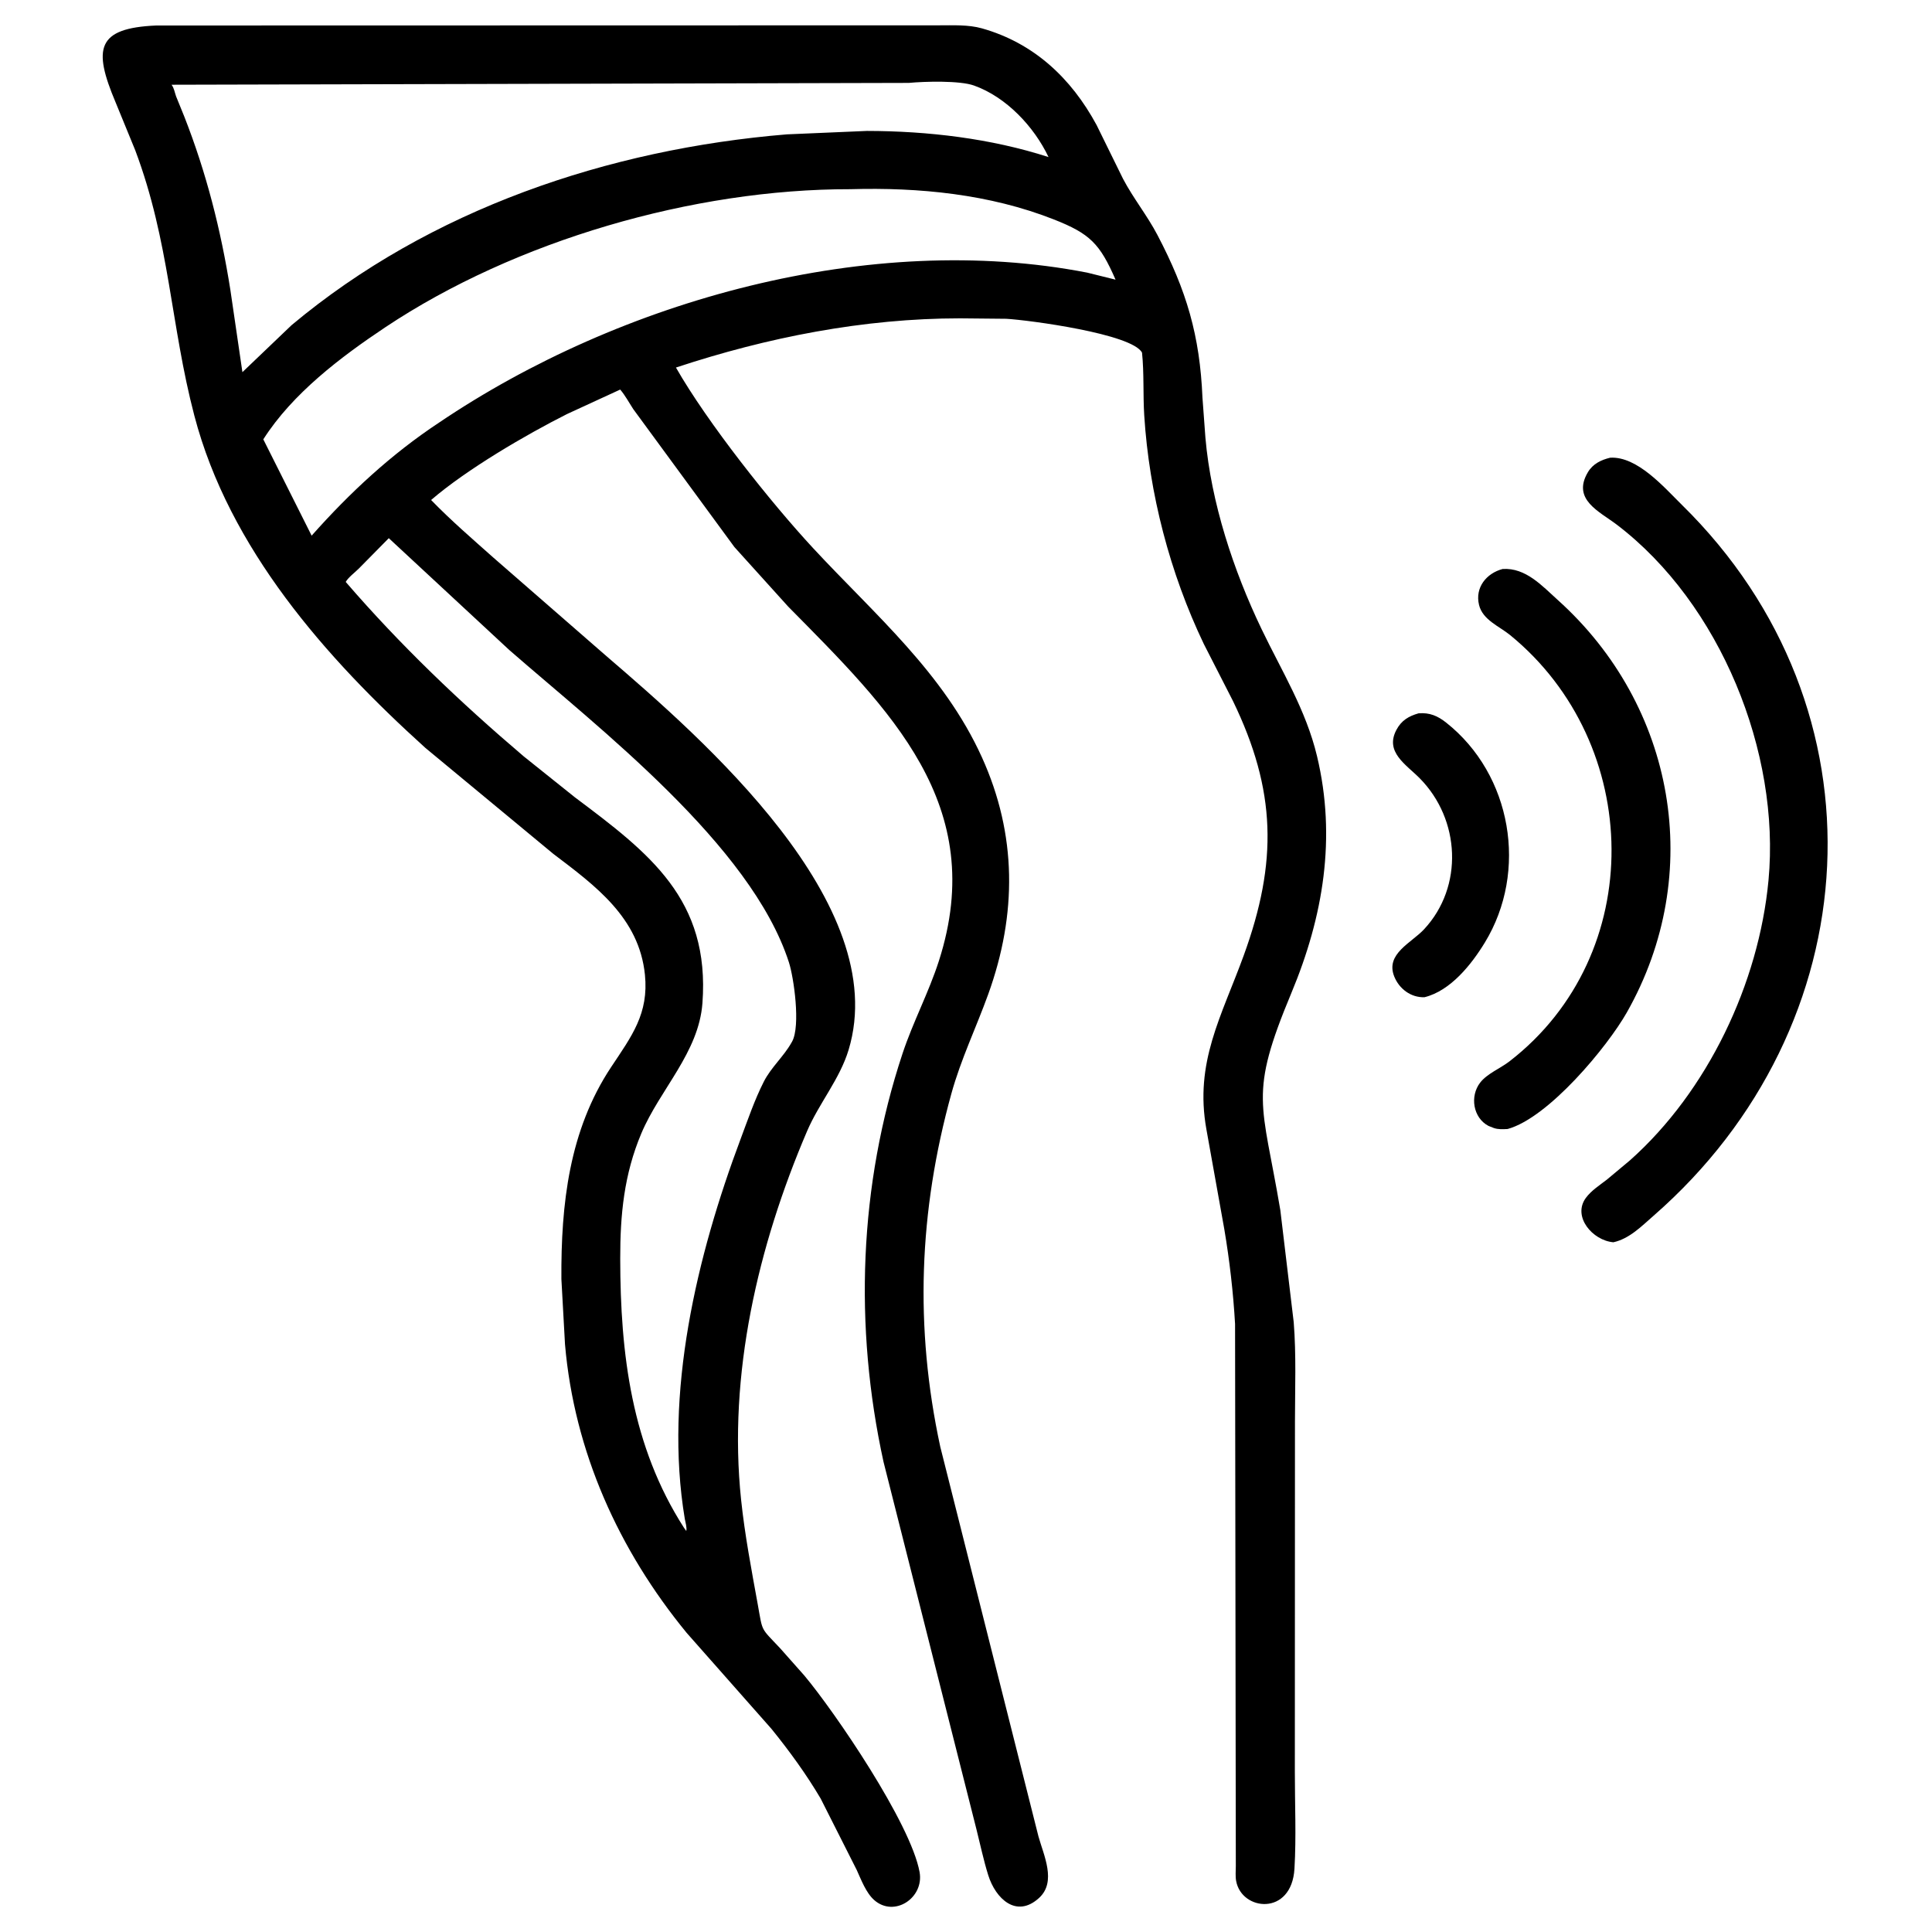
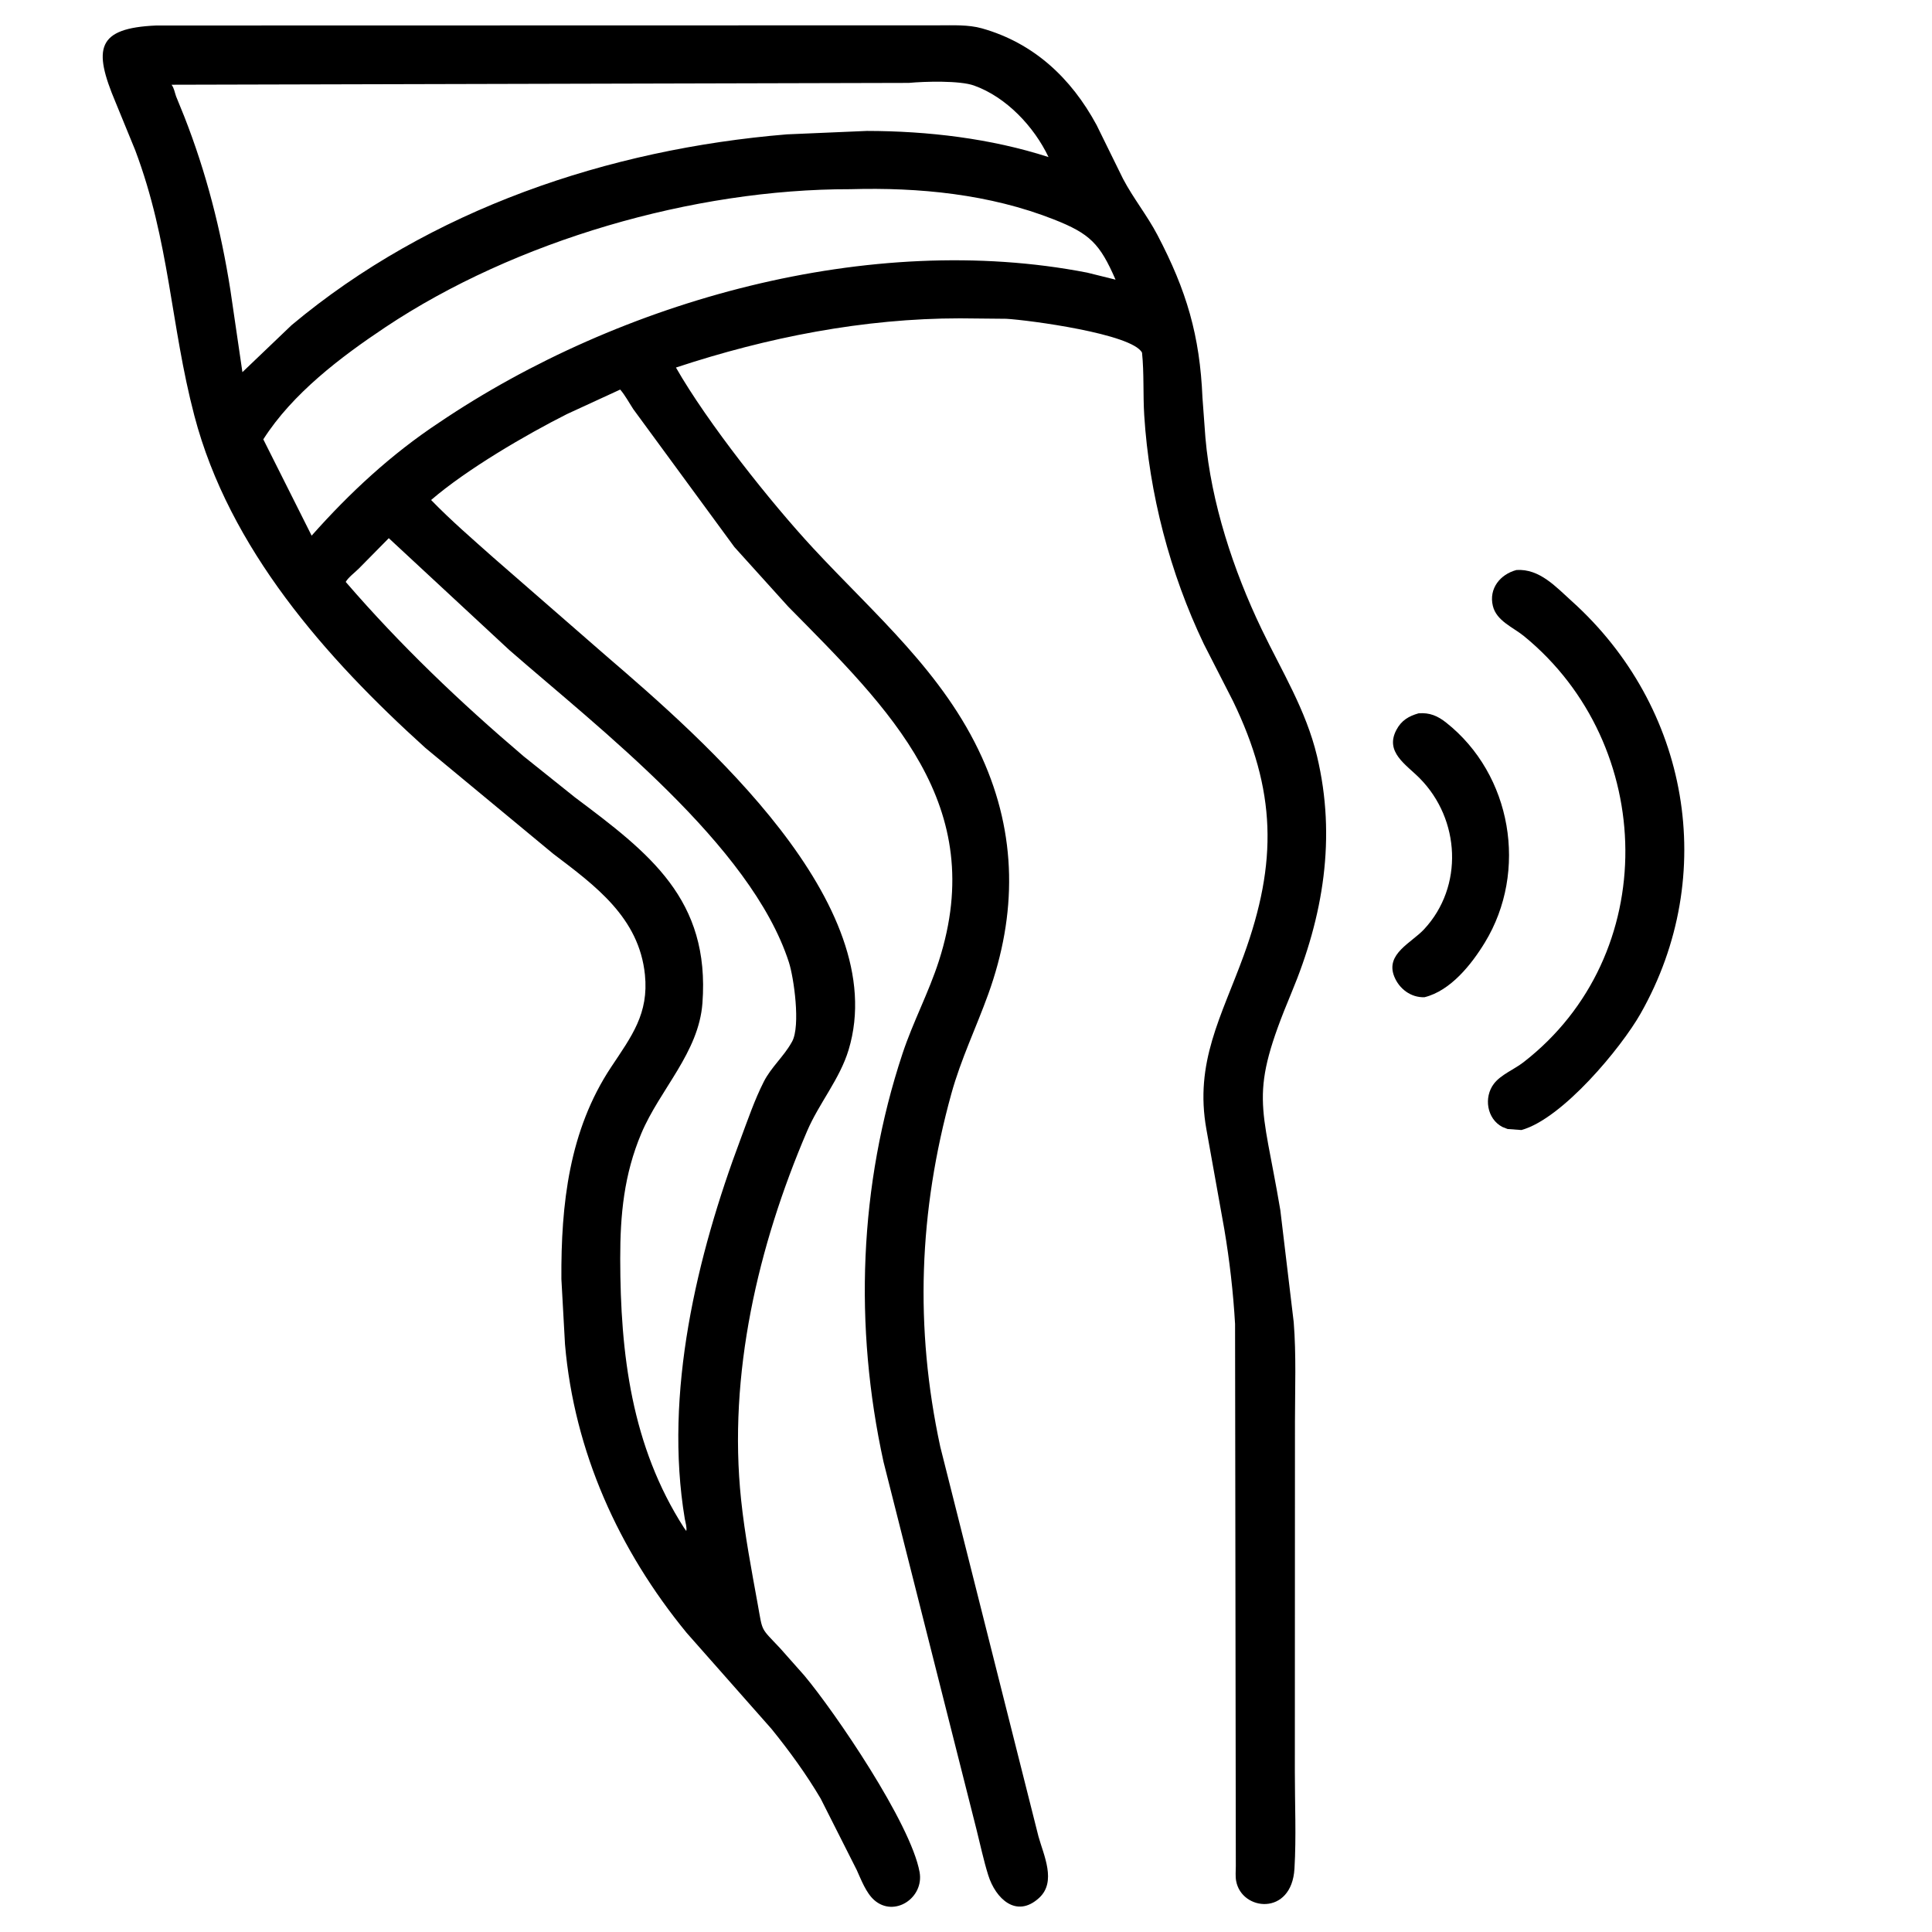
<svg xmlns="http://www.w3.org/2000/svg" height="512" width="512">
  <path d="m275.195 486.648c1.382 4.998 4.861 12.024.18 16.315-5.998 5.499-11.524.218-13.478-6.007-1.24-3.951-2.085-8.031-3.098-12.045l-24.658-97.503c-7.849-35.859-6.535-73.28 5.04-108.212 2.769-8.356 6.942-16.172 9.632-24.537 13.305-41.376-12.987-66.588-39.938-93.907l-14.243-15.77-26.803-36.552c-1.133-1.732-2.129-3.614-3.469-5.194l-14.11 6.498c-10.912 5.5-26.551 14.63-36 22.772 5.192 5.361 10.954 10.332 16.527 15.291l29.932 26.08c25.578 21.967 75.838 65.687 64.185 104.328-2.35 7.791-7.83 14.13-11.019 21.581-13.004 30.385-20.978 64.478-17.474 97.688.985 9.339 2.744 18.501 4.417 27.736 1.346 7.43.649 5.979 5.906 11.573l6.399 7.214c8.157 9.727 28.256 39.234 30.578 52.129 1.231 6.833-6.709 12.107-12.032 7.407-2.163-1.91-3.46-5.413-4.635-7.985l-9.543-18.896c-3.811-6.462-8.313-12.646-13.034-18.472l-22.494-25.467c-17.997-21.936-29.779-48.013-32.23-76.436l-.958-17.319c-.123-19.794 2.039-39.408 13.206-56.208 5.417-8.15 9.981-14.124 8.933-24.434-1.539-15.144-13.165-23.605-24.297-32.049l-33.891-28.071c-26.415-23.87-51.993-52.828-61.224-88.053-6.321-24.122-6.514-46.006-15.673-70.35l-5.223-12.744c-5.977-14.169-5-19.606 10.794-20.292l207.349-.045c3.737.005 7.87-.216 11.493.809 13.677 3.867 23.611 13.119 30.358 25.597l7.008 14.254c2.723 5.18 6.417 9.736 9.128 14.908 7.73 14.744 11.24 26.653 11.933 43.141l.779 10.57c1.496 17.208 7.439 35.217 14.877 50.713 5.377 11.201 11.77 21.426 14.701 33.689 5.16 21.591 1.669 42.474-6.787 62.732-11.404 27.319-7.793 28.714-2.936 57.591l3.546 29.67c.692 8.701.337 17.603.331 26.329l-.03 92.832c-.008 8.483.395 17.212-.102 25.672-.741 12.63-14.014 11.236-15.458 3.248-.223-1.233-.095-2.675-.085-3.936l-.199-143.672c-.48-8.375-1.456-16.84-2.851-25.113l-4.737-26.418c-3.218-17.811 3.999-29.954 9.883-46.123 9.03-24.813 8.631-43.731-2.863-67.455l-7.713-15.087c-8.978-18.764-14.491-39.877-15.79-60.6-.347-5.539-.015-11.063-.584-16.605-2.603-5.002-29.99-8.631-35.97-8.976l-12.244-.119c-25.542.003-51.091 5.03-75.302 13.039 8.357 14.65 25.206 35.848 36.342 47.853 16.372 17.651 34.576 33.018 44.737 55.426 9.304 20.517 9.335 41.565 1.693 62.756-3.215 8.914-7.25 17.227-9.792 26.427-8.617 31.18-9.762 61.859-2.932 93.544zm-34.383-464.677-195.352.484c.676.854.841 2.074 1.206 3.087l2.155 5.304c5.865 14.93 9.725 30.13 12.224 45.952l3.196 21.826 13.024-12.45c36.678-30.707 83.982-46.667 131.27-50.568l21.211-.909c16.084.019 32.809 1.979 48.124 6.927-3.849-8.092-11.211-15.924-19.784-18.97-3.741-1.329-12.94-1.094-17.274-.682zm-15.422 28.167c-41.695-.069-88.901 13.668-123.295 36.602-11.764 7.844-24.596 17.558-32.315 29.691l12.809 25.523c10.071-11.349 21.073-21.57 33.762-29.957 48.097-32.493 114.327-50.911 171.771-39.748l7.51 1.864c-4.166-9.558-6.774-12.187-16.346-15.958-17.031-6.71-35.71-8.537-53.896-8.017zm-122.356 92.484-7.918 8.029c-1.032 1.038-2.793 2.333-3.497 3.563 14.488 16.791 30.294 31.875 47.175 46.233l13.556 10.847c19.757 14.807 35.859 27.043 33.802 54.564-.98 13.109-11.275 22.856-16.189 34.5-4.6 10.901-5.611 21.579-5.597 33.198.029 25.278 2.996 49.691 16.916 71.347l.592.822c.206-.951-.236-2.257-.398-3.225-5.554-33.264 3.165-69.675 14.83-100.756 1.891-5.041 3.669-10.288 6.107-15.085 1.952-3.841 5.216-6.597 7.299-10.284l.203-.349c2.278-4.151.471-16.934-.851-21.024-10.045-31.075-50.412-62.062-74.116-82.761z" />
-   <path d="m427.558 329.215c-5.533-.482-10.913-6.821-7.288-11.762 1.426-1.944 3.686-3.383 5.576-4.848l6.123-5.117c20.575-18.311 34.139-46.893 36.702-74.211 3.178-33.872-12.737-73.286-40.158-94.202-4.624-3.528-12.024-6.672-7.695-13.95 1.313-2.207 3.486-3.245 5.879-3.825 7.216-.446 14.375 7.93 19.017 12.487 55.179 54.174 49.96 138.226-7.48 188.375-3.201 2.795-6.408 6.109-10.676 7.053z" />
-   <path d="m399.528 299.198c-1.262.06-2.448.15-3.665-.269l-1.394-.548c-4.114-2.162-4.978-7.869-2.224-11.459 1.844-2.403 5.368-3.784 7.789-5.658 36.625-28.338 35.411-84.136.194-112.936-2.912-2.381-7.309-4.024-8.273-8.034-1.108-4.608 1.964-8.368 6.253-9.506 6.134-.4 10.483 4.493 14.664 8.255 31.035 27.932 39.091 72.482 18.258 109.259-5.143 9.079-20.715 27.903-31.602 30.896z" />
+   <path d="m399.528 299.198l-1.394-.548c-4.114-2.162-4.978-7.869-2.224-11.459 1.844-2.403 5.368-3.784 7.789-5.658 36.625-28.338 35.411-84.136.194-112.936-2.912-2.381-7.309-4.024-8.273-8.034-1.108-4.608 1.964-8.368 6.253-9.506 6.134-.4 10.483 4.493 14.664 8.255 31.035 27.932 39.091 72.482 18.258 109.259-5.143 9.079-20.715 27.903-31.602 30.896z" />
  <path d="m377.505 264.275c-3.591.126-6.714-2.215-8.026-5.516-2.377-5.982 4.553-8.869 7.932-12.507 10.5-11.304 9.594-29.108-1.171-40-3.629-3.672-9.312-6.942-6.166-12.846 1.327-2.492 3.246-3.624 5.863-4.367 2.937-.236 5.056.677 7.32 2.467 17.393 13.759 21.764 39.374 10.249 58.267-3.551 5.828-9.089 12.795-16.001 14.502z" />
</svg>